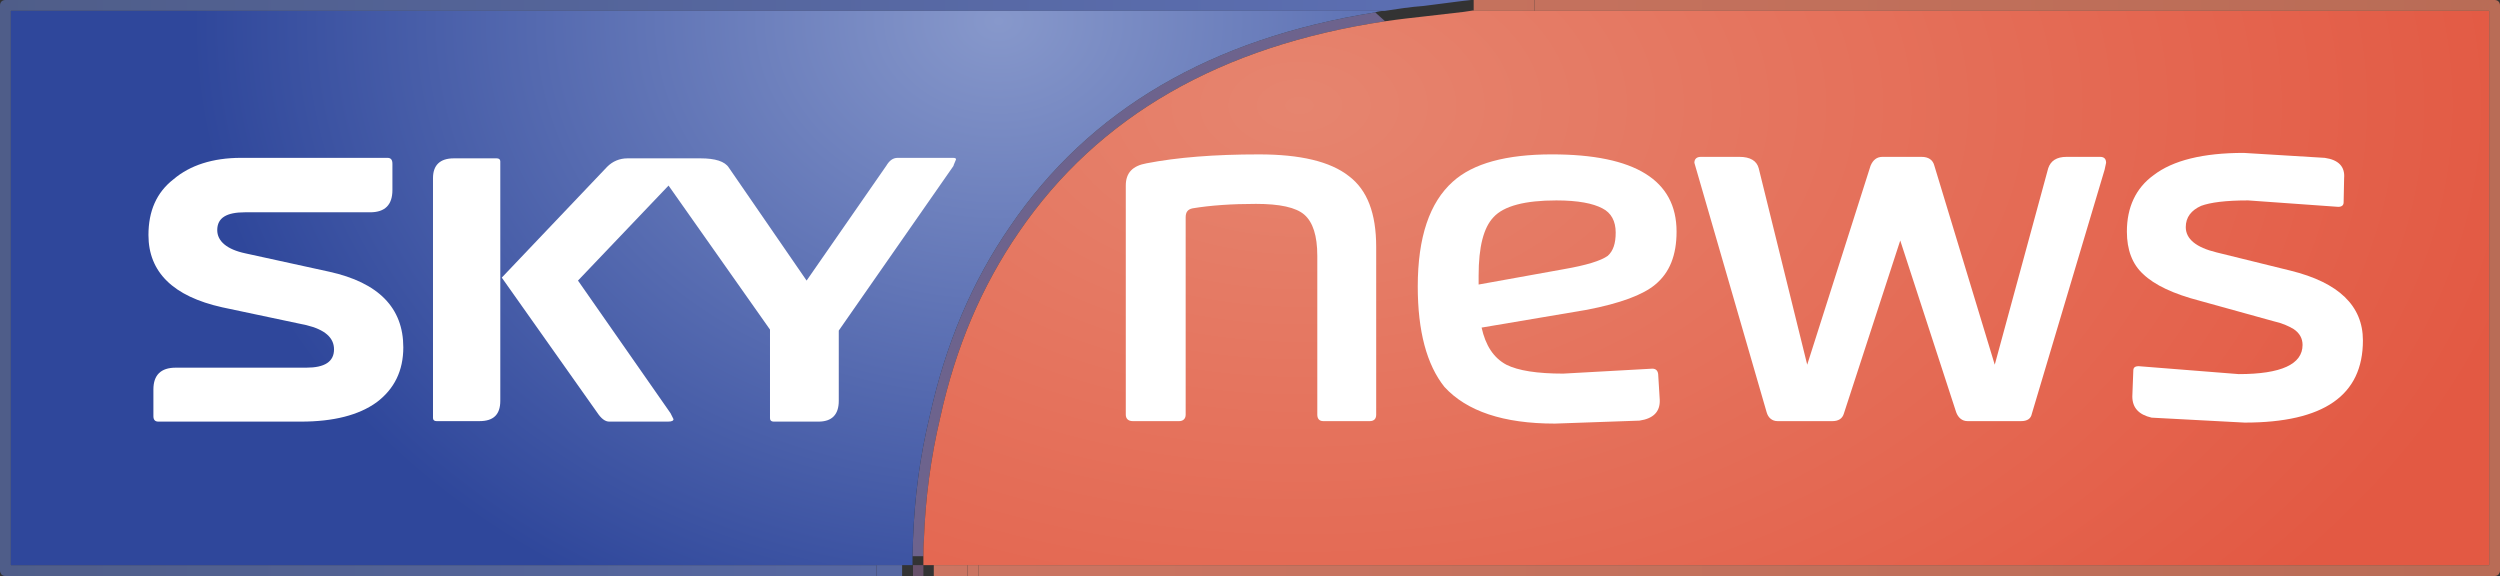
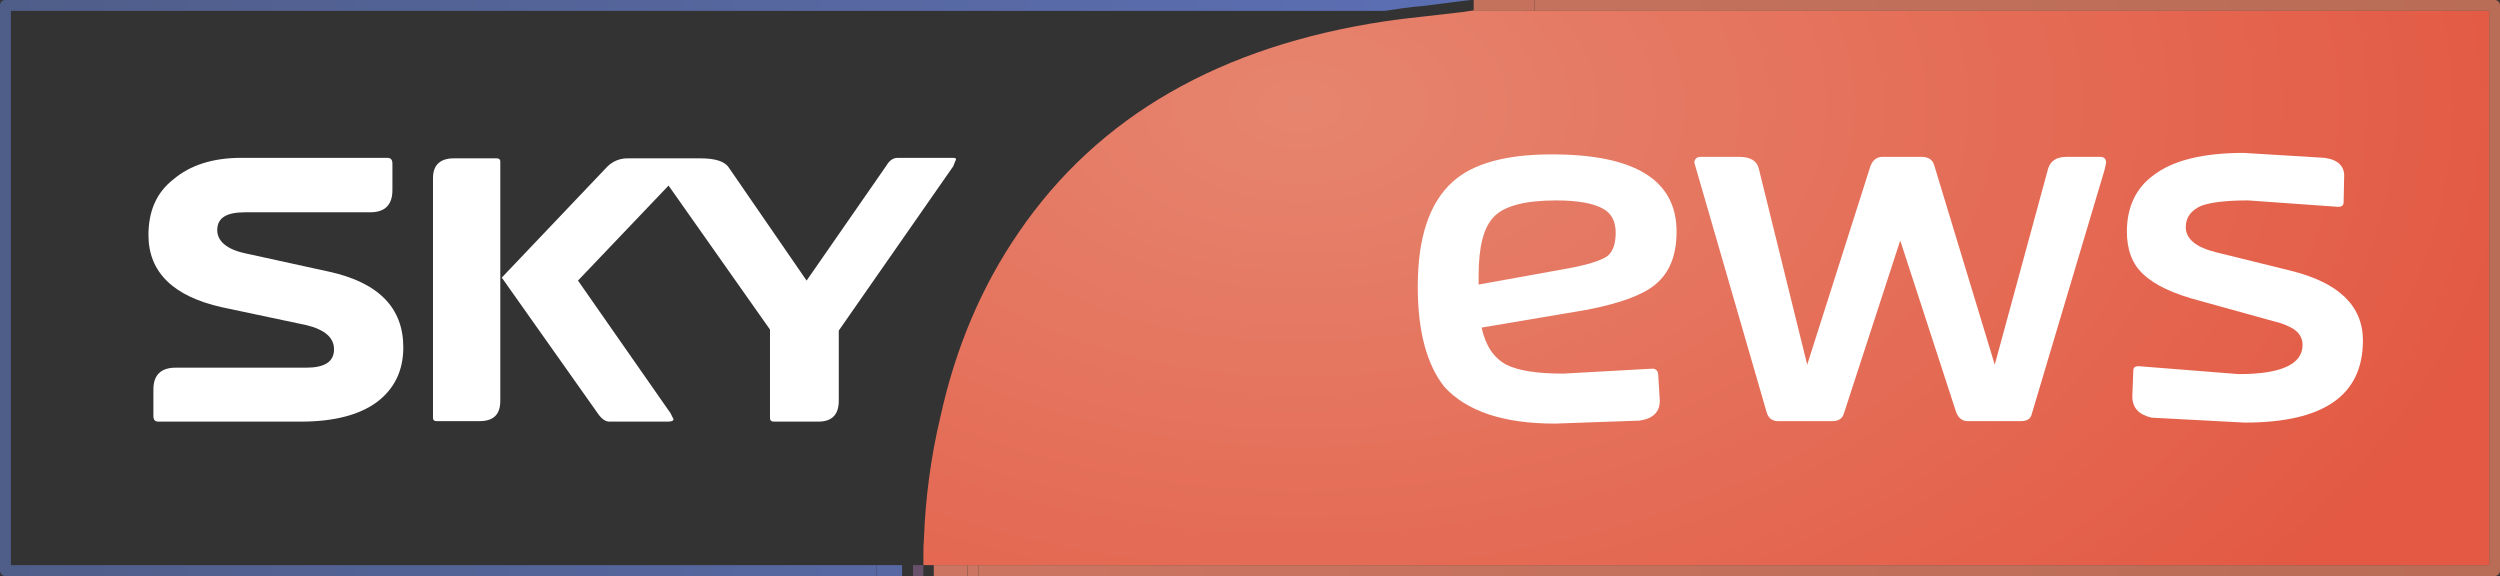
<svg xmlns="http://www.w3.org/2000/svg" version="1.0" id="Layer_1" x="0px" y="0px" width="505.2px" height="116.399px" viewBox="0 0 505.2 116.399" enable-background="new 0 0 505.2 116.399" xml:space="preserve">
  <rect x="0" y="0" width="505.2" height="116.399" fill="#333333" stroke="none" />
  <g>
    <g>
      <linearGradient id="SVGID_1_" gradientUnits="userSpaceOnUse" x1="-2522.162" y1="49970.734" x2="-883.82" y2="49970.734" gradientTransform="matrix(1.784 0 0 0.071 3671.509 -3546.823)">
        <stop offset="0" style="stop-color:#CC7562" />
        <stop offset="1" style="stop-color:#B96C56" />
      </linearGradient>
      <path fill="url(#SVGID_1_)" d="M310.1,2.199V0h-12.3v2.1v0.1h9.101c0,0,0,0,0.1,0H310.1z" />
      <linearGradient id="SVGID_2_" gradientUnits="userSpaceOnUse" x1="-820.2" y1="1.2" x2="818.2" y2="1.2" gradientTransform="matrix(0.001 0 0 0.002 -3569.359 -3864.495)">
        <stop offset="0" style="stop-color:#5C6FB4" />
        <stop offset="1" style="stop-color:#C4715D" />
      </linearGradient>
      <path fill="url(#SVGID_2_)" d="M297.8,0L297.8,0h-0.5l-1.8,0.199l0.3,2.2c0.6-0.1,1.3-0.2,2-0.3V0z" />
      <linearGradient id="SVGID_3_" gradientUnits="userSpaceOnUse" x1="-820.2" y1="2.249" x2="818.199" y2="2.249" gradientTransform="matrix(0.001 -0.003 0.003 0.001 -3570.561 -3874.615)">
        <stop offset="0" style="stop-color:#6D638D" />
        <stop offset="1" style="stop-color:#5C6FB4" />
      </linearGradient>
-       <path fill="url(#SVGID_3_)" d="M295.8,2.399l-0.3-2.2l-7.8,1c-2.7,0.2-5.3,0.601-7.9,1c-0.7,0-1.3,0.101-1.9,0.301l2,1.8    c2.7-0.4,5.4-0.7,8.1-1C290.6,3,293.2,2.699,295.8,2.399z" />
-       <path fill="#6D638D" d="M279.9,4.3l-2-1.8c-33.2,5.3-57.8,19.699-73.8,43.3c-7.6,11-13,23.7-16.2,38.2c-2,8.199-3.1,16.5-3.4,25.1    c0,1.1-0.1,2.199-0.1,3.3h2.2c0-1.101,0-2.2,0.1-3.3c0.3-8.4,1.4-16.7,3.3-24.7c3.1-14.2,8.4-26.6,15.9-37.5    C221.9,23.5,246.6,9.3,279.9,4.3z" />
      <linearGradient id="SVGID_4_" gradientUnits="userSpaceOnUse" x1="-820.2" y1="113.3" x2="818.2" y2="113.3" gradientTransform="matrix(0 0.001 -0.001 0 -3689.967 -3753.875)">
        <stop offset="0" style="stop-color:#6D638D" />
        <stop offset="1" style="stop-color:#67516A" />
      </linearGradient>
      <path fill="url(#SVGID_4_)" d="M186.6,113.1c0-0.2,0-0.5,0-0.7h-2.2c0,0.2,0,0.5,0,0.7c0,0.4,0,0.8,0,1.1h0.1h2.1    C186.6,113.899,186.6,113.5,186.6,113.1z" />
      <path fill="#67516A" d="M184.5,115.299c0,0.4,0,0.701,0,1.101h2.1v-2.2h-2.1V115.299z" />
      <linearGradient id="SVGID_5_" gradientUnits="userSpaceOnUse" x1="15977.619" y1="50774.965" x2="17616.023" y2="50774.965" gradientTransform="matrix(0.187 0 0 0.071 -2992.609 -3546.823)">
        <stop offset="0" style="stop-color:#4F5D88" />
        <stop offset="1" style="stop-color:#5C6FB4" />
      </linearGradient>
      <path fill="url(#SVGID_5_)" d="M295.5,0.199L297.3,0H1.1C0.8,0,0.5,0.1,0.3,0.3C0.1,0.5,0,0.8,0,1.1v114.199    c0,0.301,0.1,0.5,0.3,0.801c0.2,0.199,0.5,0.3,0.8,0.3h176v-2.2H2.2v-112h277.6c2.6-0.399,5.2-0.8,7.9-1L295.5,0.199z" />
      <radialGradient id="SVGID_6_" cx="15562.746" cy="20247.762" r="819.199" gradientTransform="matrix(0.199 0 0 0.161 -2895.16 -3255.624)" gradientUnits="userSpaceOnUse">
        <stop offset="0" style="stop-color:#8798CB" />
        <stop offset="1" style="stop-color:#2F479B" />
      </radialGradient>
-       <path fill="url(#SVGID_6_)" d="M277.9,2.5c0.6-0.2,1.2-0.301,1.9-0.301H2.2v112h174.9h5.2h2.1c0-0.3,0-0.699,0-1.1    c0-0.2,0-0.5,0-0.7c0-1.101,0.1-2.2,0.1-3.3c0.3-8.6,1.4-16.9,3.4-25.1c3.2-14.5,8.6-27.2,16.2-38.2    C220.1,22.199,244.7,7.8,277.9,2.5z" />
      <linearGradient id="SVGID_7_" gradientUnits="userSpaceOnUse" x1="-820.2" y1="115.3" x2="818.2" y2="115.3" gradientTransform="matrix(-0.001 0 0 -0.001 -3693.152 -3761.012)">
        <stop offset="0" style="stop-color:#67516A" />
        <stop offset="1" style="stop-color:#5869A2" />
      </linearGradient>
      <path fill="url(#SVGID_7_)" d="M184.5,116.399c0-0.399,0-0.7,0-1.101v-1.1h-0.1h-2.1v2.2H184.5z" />
      <linearGradient id="SVGID_8_" gradientUnits="userSpaceOnUse" x1="1326.314" y1="51579.184" x2="2965.012" y2="51579.184" gradientTransform="matrix(0.643 0 0 0.071 -1289.965 -3546.823)">
        <stop offset="0" style="stop-color:#4F5D88" />
        <stop offset="1" style="stop-color:#5C6FB4" />
      </linearGradient>
      <path fill="url(#SVGID_8_)" d="M182.3,116.399v-2.2h-5.2v2.2H182.3z" />
      <linearGradient id="SVGID_9_" gradientUnits="userSpaceOnUse" x1="15151.975" y1="50774.965" x2="16790.375" y2="50774.965" gradientTransform="matrix(0.195 0 0 0.071 -2770.494 -3546.823)">
        <stop offset="0" style="stop-color:#CC7562" />
        <stop offset="1" style="stop-color:#B96C56" />
      </linearGradient>
      <path fill="url(#SVGID_9_)" d="M504.9,0.3C504.7,0.1,504.4,0,504.1,0h-194v2.199H503v112H197.7v2.2H504.1    c0.301,0,0.601-0.101,0.801-0.3c0.199-0.301,0.3-0.5,0.3-0.801V1.1C505.2,0.8,505.1,0.5,504.9,0.3z" />
      <radialGradient id="SVGID_10_" cx="8668.805" cy="16643.688" r="819.2" gradientTransform="matrix(0.309 0 0 0.19 -2416.038 -3140.976)" gradientUnits="userSpaceOnUse">
        <stop offset="0" style="stop-color:#E6856F" />
        <stop offset="1" style="stop-color:#E35943" />
      </radialGradient>
      <path fill="url(#SVGID_10_)" d="M503,114.199v-112H310.1H307c-0.1,0-0.1,0-0.1,0H297.8V2.1c-0.7,0.1-1.4,0.2-2,0.3    c-2.6,0.3-5.2,0.601-7.8,0.9c-2.7,0.3-5.4,0.6-8.1,1c-33.3,5-58,19.2-74,42.6c-7.5,10.9-12.8,23.3-15.9,37.5    c-1.9,8-3,16.3-3.3,24.7c-0.1,1.1-0.1,2.199-0.1,3.3c0,0.2,0,0.5,0,0.7c0,0.4,0,0.8,0,1.1h2.1h6.8h2.2H503z" />
      <linearGradient id="SVGID_11_" gradientUnits="userSpaceOnUse" x1="-820.2" y1="115.3" x2="818.2" y2="115.3" gradientTransform="matrix(0.001 0 0 0.001 -3678.898 -3751.39)">
        <stop offset="0" style="stop-color:#67516A" />
        <stop offset="1" style="stop-color:#CB7462" />
      </linearGradient>
      <path fill="url(#SVGID_11_)" d="M186.6,114.199v2.2h2.1v-2.2H186.6z" />
      <linearGradient id="SVGID_12_" gradientUnits="userSpaceOnUse" x1="4785.667" y1="51579.188" x2="6423.77" y2="51579.188" gradientTransform="matrix(0.408 0 0 0.071 -1779.715 -3546.823)">
        <stop offset="0" style="stop-color:#CC7562" />
        <stop offset="1" style="stop-color:#B96C56" />
      </linearGradient>
-       <path fill="url(#SVGID_12_)" d="M195.5,114.199v2.2h2.2v-2.2H195.5z" />
+       <path fill="url(#SVGID_12_)" d="M195.5,114.199v2.2h2.2v-2.2z" />
      <linearGradient id="SVGID_13_" gradientUnits="userSpaceOnUse" x1="1820.495" y1="51579.184" x2="3458.895" y2="51579.184" gradientTransform="matrix(0.595 0 0 0.071 -916.126 -3546.823)">
        <stop offset="0" style="stop-color:#CC7562" />
        <stop offset="1" style="stop-color:#B96C56" />
      </linearGradient>
      <path fill="url(#SVGID_13_)" d="M195.5,116.399v-2.2h-6.8v2.2H195.5z" />
      <g>
        <g>
          <path fill="#FFFFFF" d="M79.3,38.399v-5.3c0-0.8-0.3-1.2-1-1.2H48.7c-5.7,0-10.3,1.5-13.6,4.3c-3.5,2.7-5.1,6.5-5.1,11.301      c0,7.5,5,12.399,14.9,14.6l17,3.6c3.7,0.9,5.6,2.5,5.6,4.9c0,2.5-1.9,3.7-5.6,3.7H35.5c-3,0-4.5,1.5-4.5,4.399v5.4      c0,0.7,0.3,1.1,1,1.1h28.8c6.6,0,11.7-1.3,15.3-3.899c3.6-2.7,5.4-6.4,5.4-11.101c0-8-5-13.1-15-15.3l-16.9-3.7      c-3.8-0.8-5.7-2.5-5.7-4.699c0-2.5,1.9-3.601,5.6-3.601h25.3C77.8,42.899,79.3,41.399,79.3,38.399z" />
        </g>
        <g>
          <path fill="#FFFFFF" d="M141.6,32h-14.8c-1.6,0-3,0.6-4.1,1.699l-21.3,22.4l19.3,27.3c0.8,1.2,1.6,1.8,2.4,1.8H135      c0.8,0,1.1-0.199,1.1-0.5l-0.6-1.199l-18.7-26.801L135.1,37.5l20.5,29.1v17.9c0,0.399,0.2,0.699,0.8,0.699h9      c2.7,0,4.1-1.399,4.1-4.199V66.8l23.2-33.3v-0.101l0.5-1.2c0-0.199-0.2-0.3-0.6-0.3h-11.2c-1,0-1.7,0.601-2.3,1.601L163,56.699      l-15.7-22.8C146.5,32.6,144.5,32,141.6,32z" />
        </g>
        <g>
          <path fill="#FFFFFF" d="M91.7,32c-2.8,0-4.2,1.399-4.2,4v48.5c0,0.399,0.3,0.6,0.7,0.6h8.7c2.8,0,4.2-1.3,4.2-4.1V32.6      c0-0.4-0.3-0.6-0.7-0.6H91.7z" />
        </g>
        <g>
-           <path fill="#FFFFFF" d="M231.7,33c-2.8,0.5-4.2,1.899-4.2,4.5v46.3c0,0.8,0.5,1.3,1.4,1.3h9.4c0.8,0,1.3-0.5,1.3-1.3v-39.9      c0-1,0.4-1.6,1.4-1.8c3.6-0.6,7.9-0.9,12.8-0.9c4.8,0,8.1,0.7,9.8,2.2c1.7,1.5,2.6,4.2,2.6,8.3V83.8c0,0.8,0.4,1.3,1.2,1.3h9.4      c0.9,0,1.3-0.5,1.3-1.3v-33.9c0-6.8-1.8-11.5-5.5-14.3c-3.8-3-9.9-4.4-18.2-4.4C245.4,31.199,237.9,31.8,231.7,33z" />
-         </g>
+           </g>
        <g>
          <path fill="#FFFFFF" d="M293.6,36.699c-4.7,4.2-7.1,11.2-7.1,21.2c0,9,1.8,15.8,5.4,20.3c4.5,4.9,11.9,7.4,22.3,7.4l17.1-0.6      c2.8-0.4,4.2-1.801,4.101-4.2l-0.301-4.9C335.1,75,334.7,74.5,333.9,74.5l-18,1c-5.301,0-9.101-0.601-11.5-1.801      c-2.6-1.399-4.2-3.899-5-7.5l21.3-3.6c6.7-1.3,11.3-3,13.8-5.1c2.9-2.4,4.3-5.9,4.3-10.7c0-10.4-8.399-15.601-25.2-15.601      C304.4,31.199,297.7,33,293.6,36.699z M301.8,43.899c2.1-2.3,6.4-3.399,12.7-3.399c4.4,0,7.4,0.6,9.3,1.6      c1.8,0.9,2.7,2.6,2.7,4.9c0,2.199-0.5,3.699-1.6,4.699c-1.4,1-4.301,1.9-8.9,2.7L298.8,57.5v-1.801      C298.8,49.899,299.8,46,301.8,43.899z" />
        </g>
        <g>
          <path fill="#FFFFFF" d="M388.3,31.699H380.4c-1.101,0-1.9,0.601-2.4,1.801l-12.8,40.199L355.4,34c-0.4-1.5-1.7-2.301-3.9-2.301      h-7.8c-0.8,0-1.3,0.4-1.3,1.2L357,83.3c0.3,1.1,1.1,1.8,2.2,1.8h11.1c1.2,0,2-0.5,2.3-1.5l11.4-35l11.3,34.7      c0.4,1.1,1.2,1.8,2.3,1.8H408.4c1.3,0,2-0.5,2.199-1.5l14.7-49.3l0.3-1.4c0-0.8-0.399-1.2-1.199-1.2H417.6      c-2,0-3.199,0.801-3.699,2.301L403.1,73.699L390.9,33.5C390.6,32.3,389.7,31.699,388.3,31.699z" />
        </g>
        <g>
          <path fill="#FFFFFF" d="M473.6,40.899L473.7,36c0.2-2.301-1.101-3.7-3.9-4.101l-16.399-1c-8.2,0-14.301,1.5-18.2,4.5      c-3.601,2.601-5.4,6.5-5.4,11.4c0,3.7,1.101,6.6,3.3,8.6c2.301,2.2,6.101,4,11.5,5.4l14.801,4.1c1.8,0.4,3.1,1,4.1,1.601      c1.2,0.8,1.8,1.899,1.8,3.199c0,3.9-4.3,5.9-12.899,5.9L432.2,74c-0.8,0-1.101,0.3-1.101,0.899l-0.199,5.2      c0,2.3,1.3,3.7,3.899,4.3l18.8,1c16,0,23.9-5.5,23.9-16.6c0-7-4.9-11.7-14.6-14.101L447.9,51c-4.101-1-6.2-2.7-6.2-5.101      c0-2,1.1-3.399,3.1-4.3c1.9-0.7,5-1.1,9.5-1.1l18.2,1.3C473.2,41.8,473.6,41.5,473.6,40.899z" />
        </g>
      </g>
    </g>
  </g>
</svg>